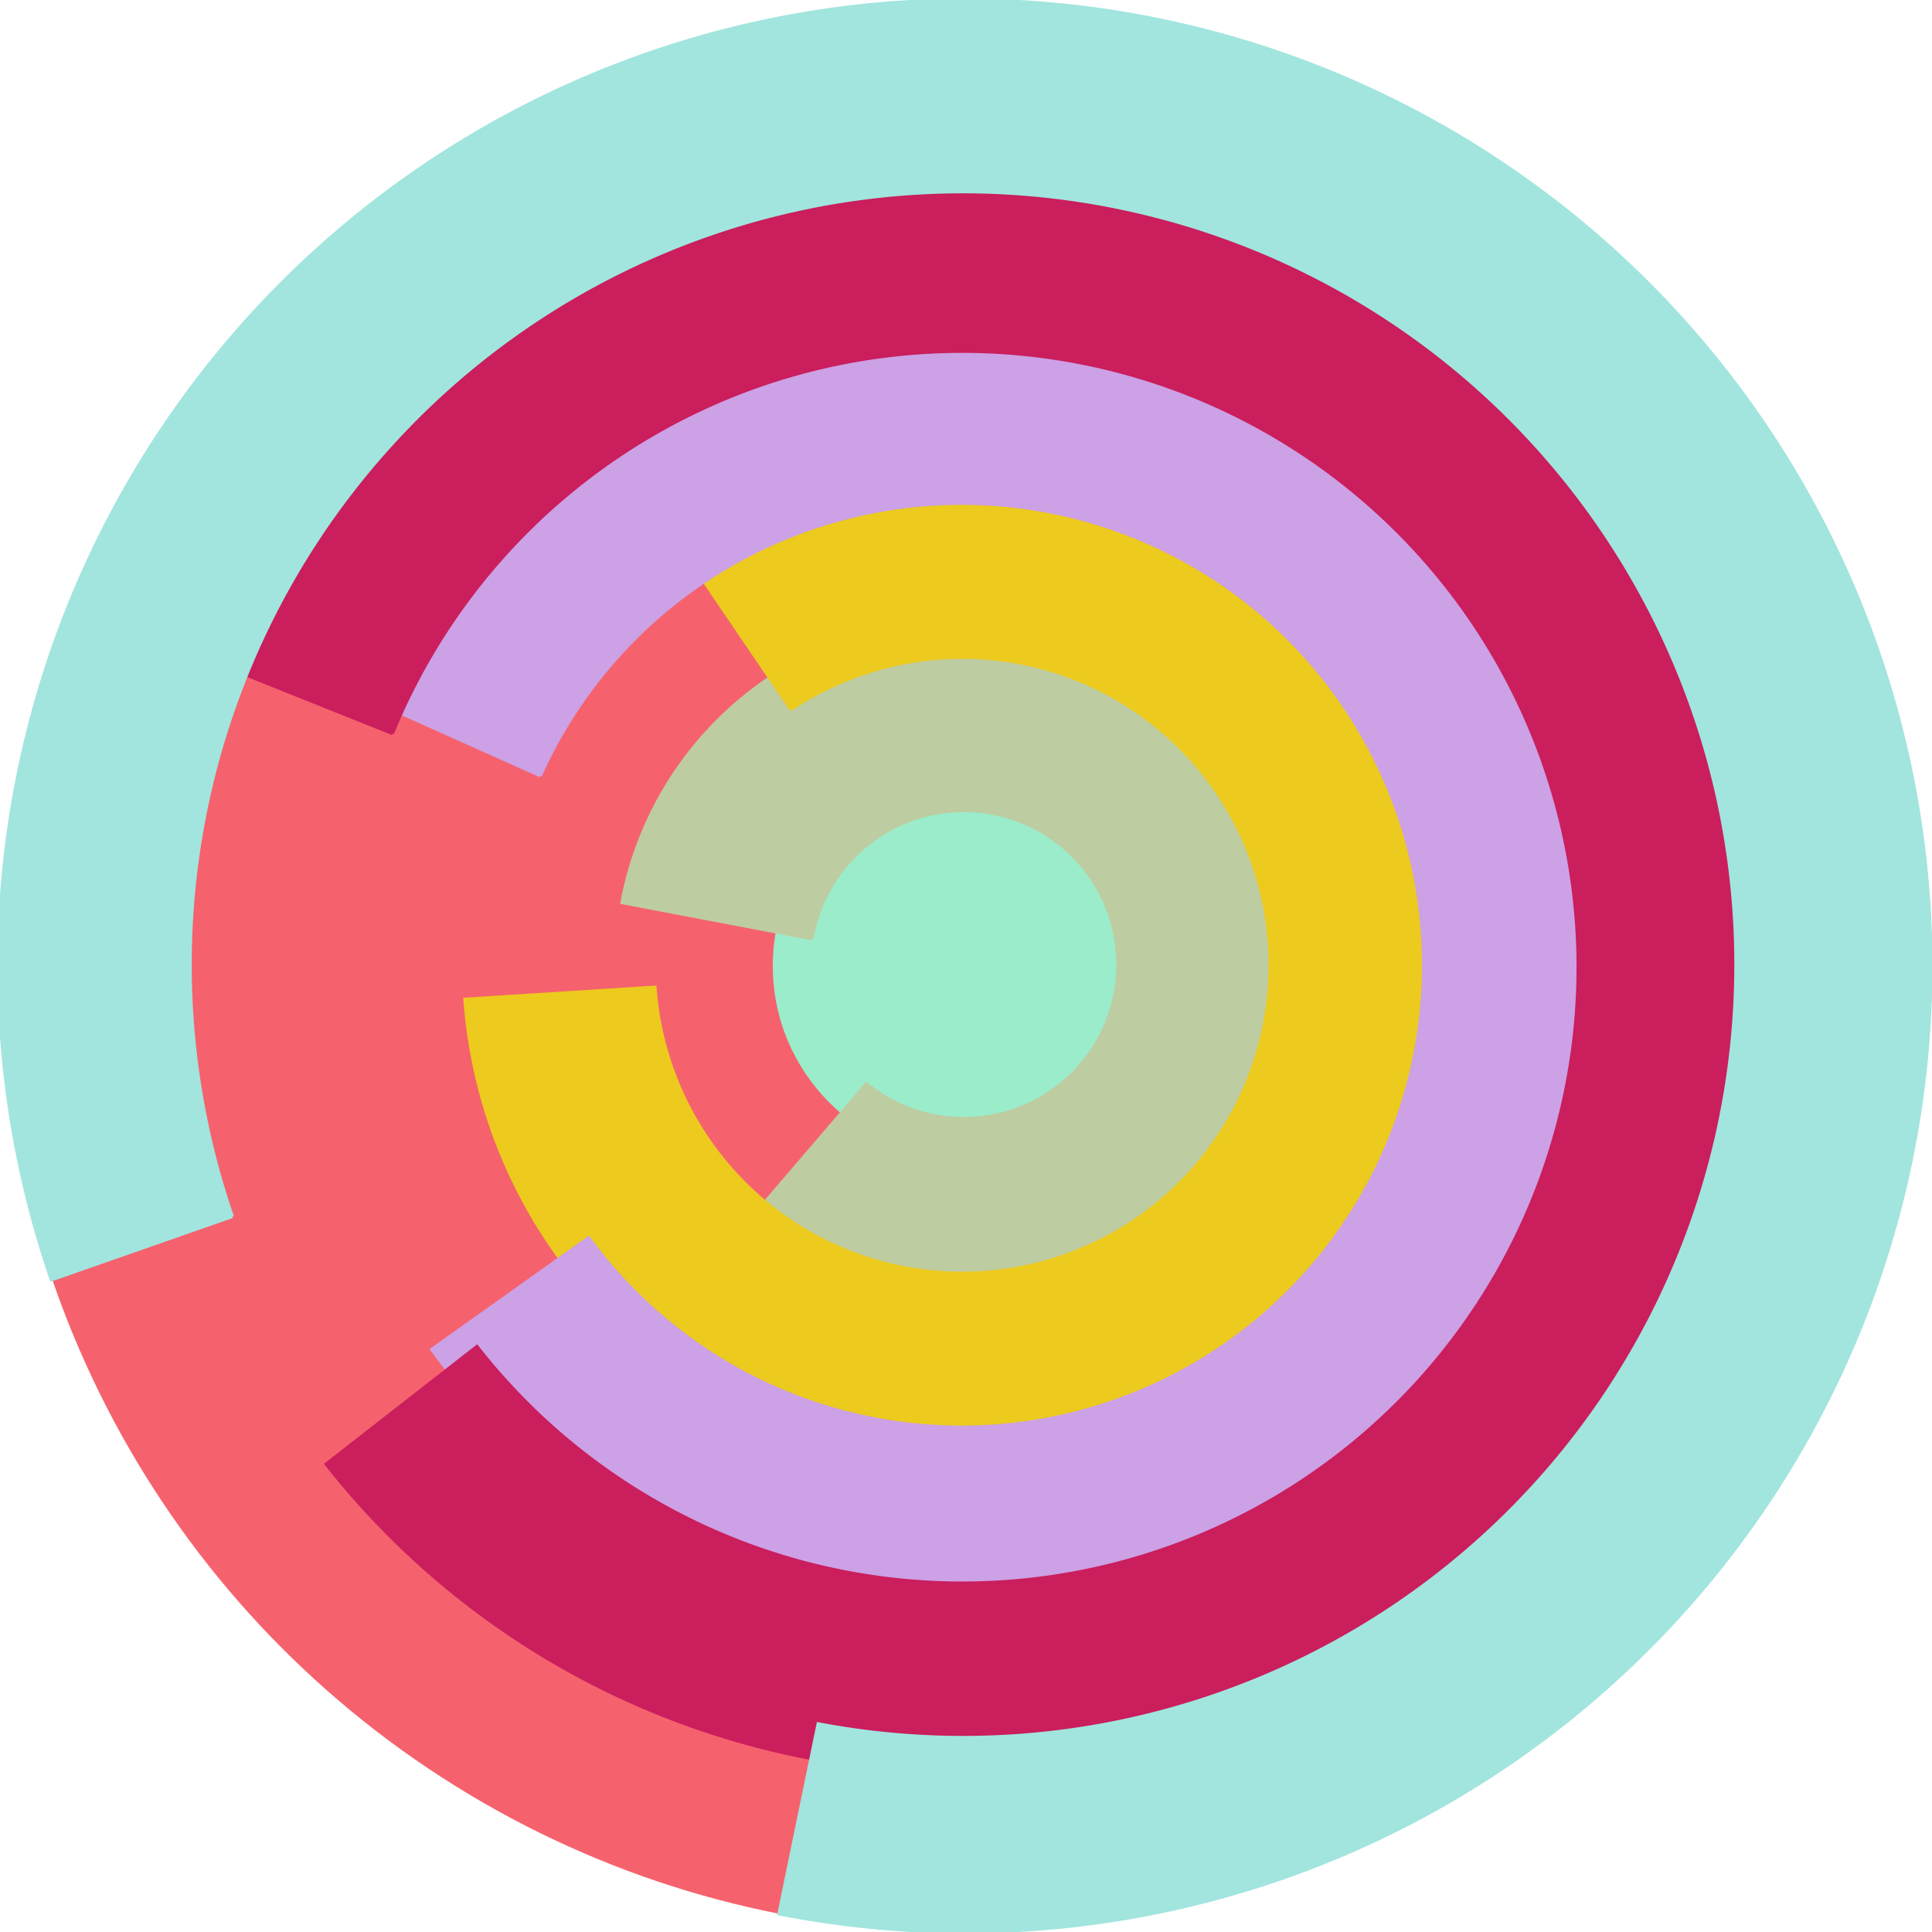
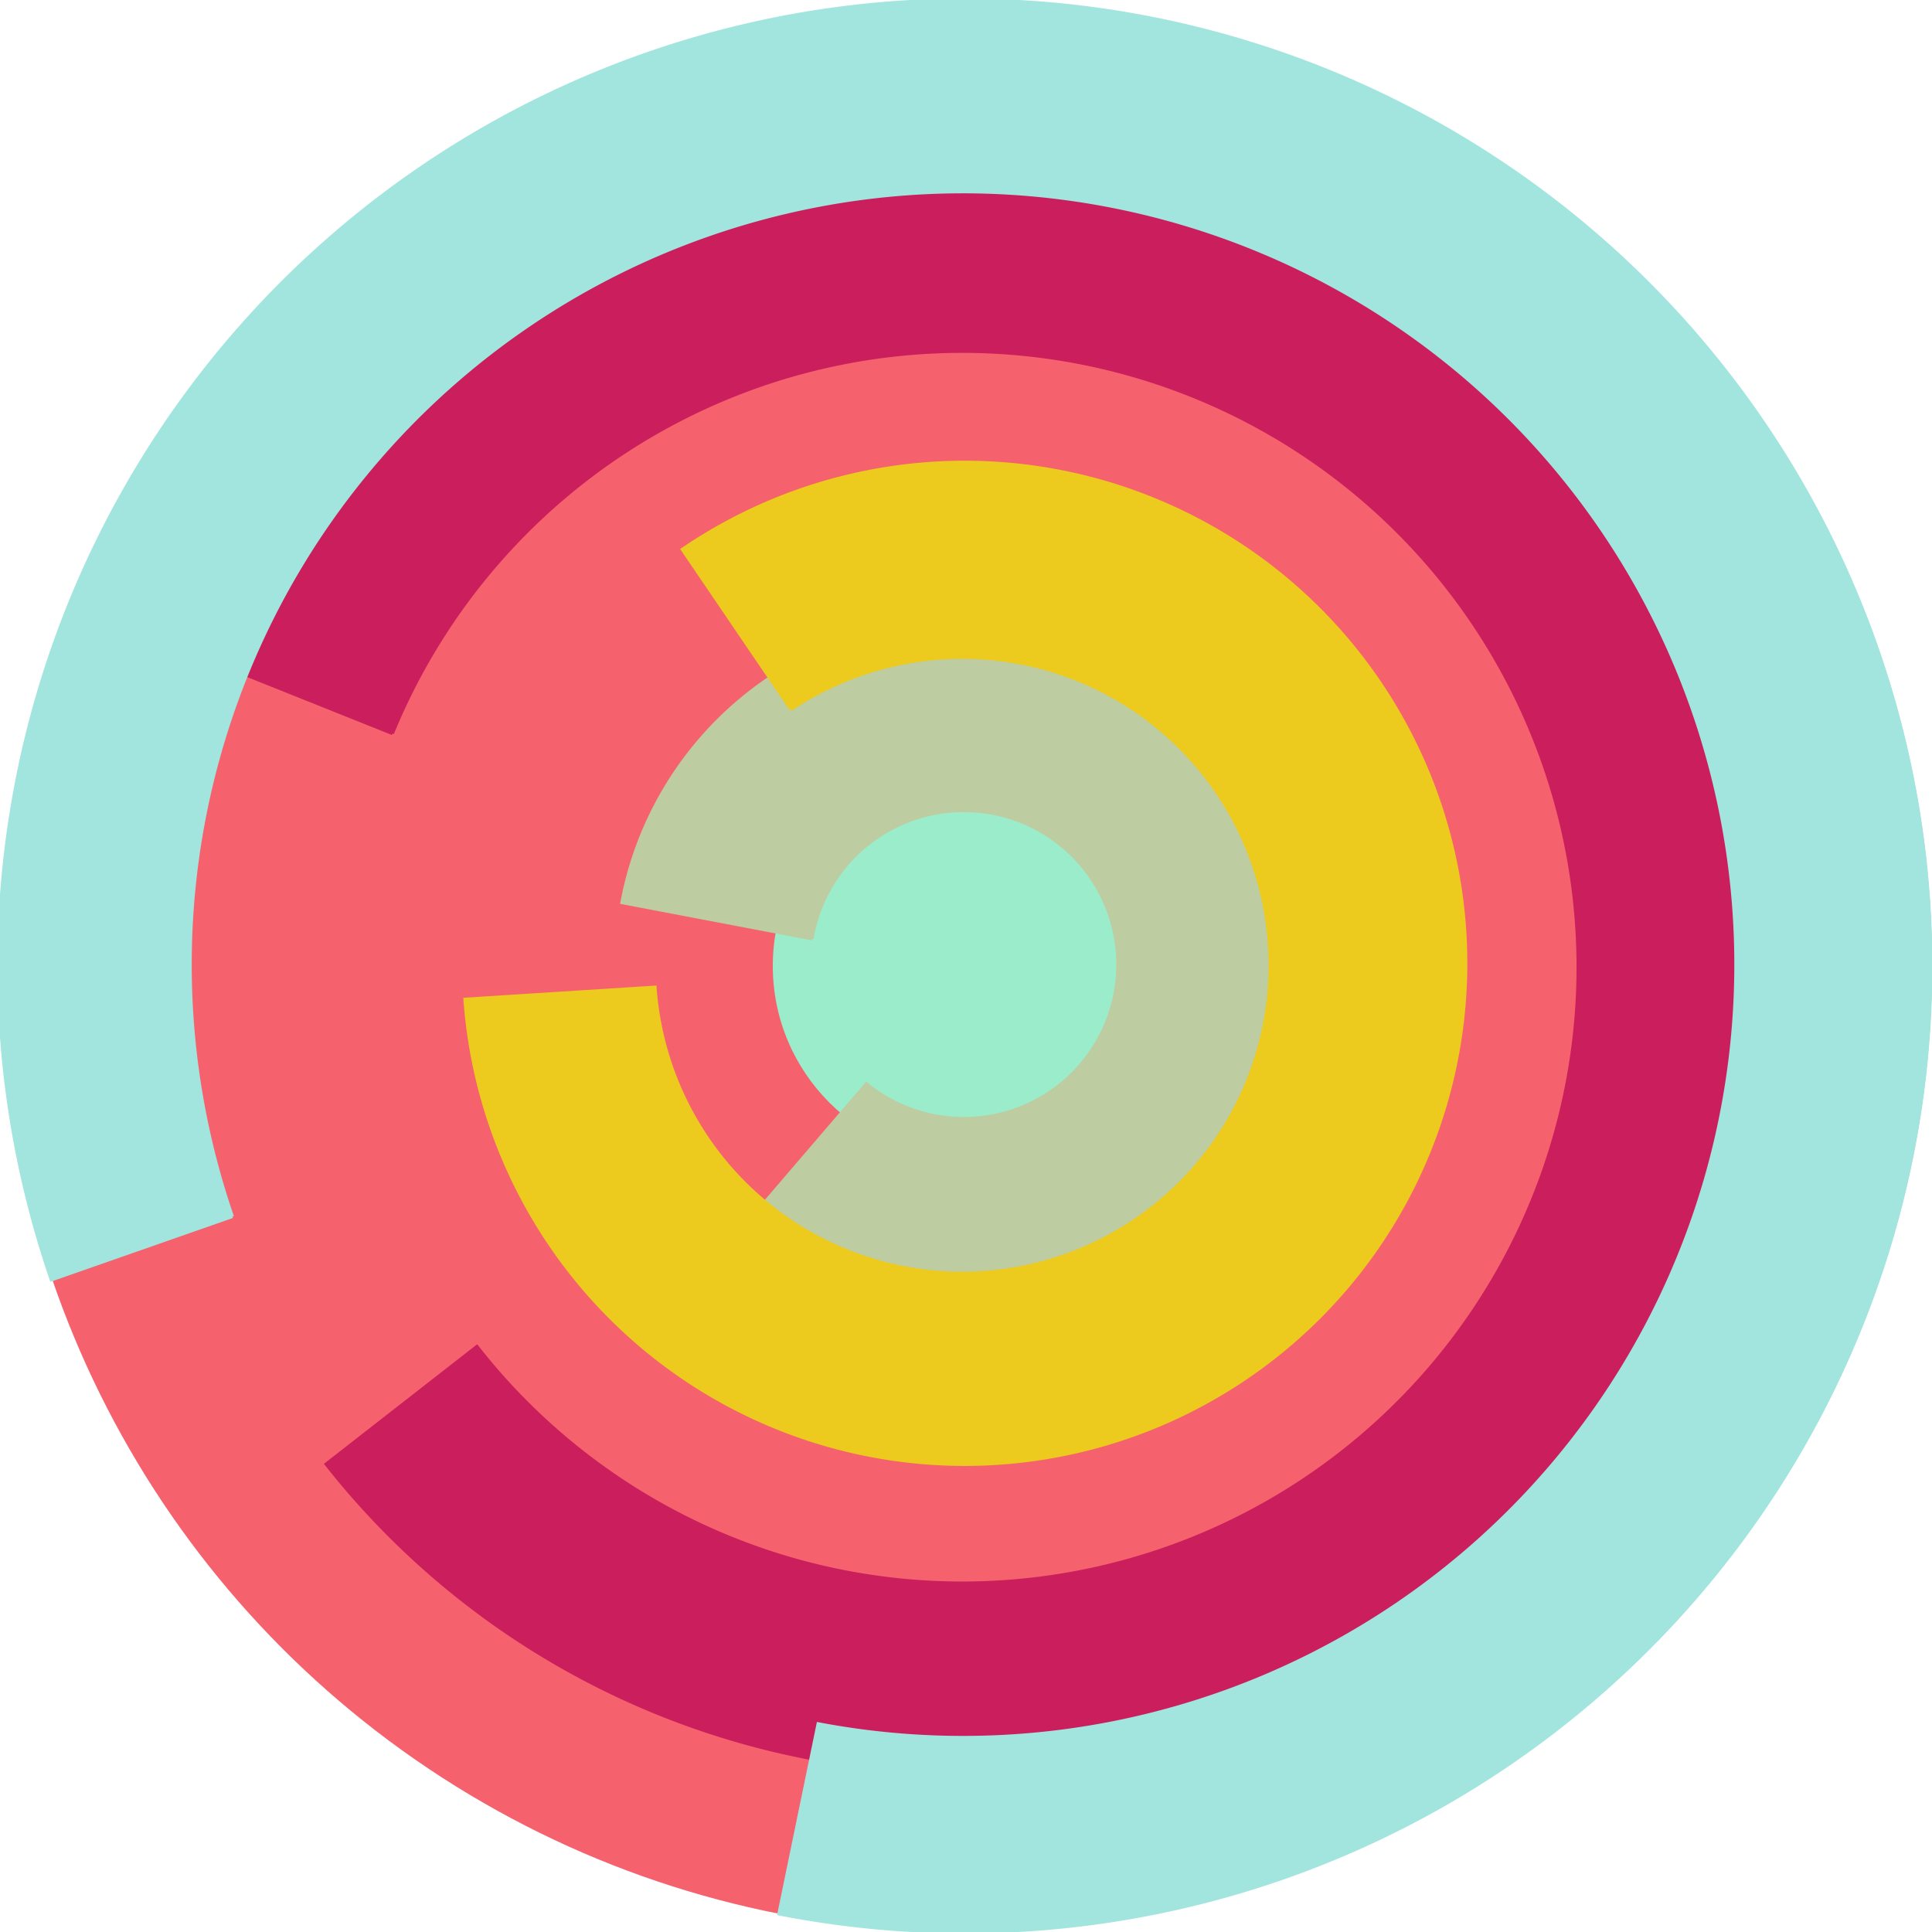
<svg xmlns="http://www.w3.org/2000/svg" version="1.1" width="640" height="640">
  <circle cx="320" cy="320" r="320" fill="rgb(245, 98, 109)" stroke="" stroke-width="0" />
  <circle cx="320" cy="320" r="64" fill="rgb(155, 236, 202)" stroke="" stroke-width="0" />
  <path fill="rgb(190, 204, 161)" stroke="rgb(190, 204, 161)" stroke-width="1" d="M 269,311 A 51,51 0 1 1 287,359 L 245,408 A 115,115 0 1 0 206,299 L 269,311" />
  <path fill="rgb(236, 202, 30)" stroke="rgb(236, 202, 30)" stroke-width="1" d="M 262,235 A 102,102 0 1 1 217,327 L 154,331 A 166,166 0 1 0 226,182 L 262,235" />
-   <path fill="rgb(204, 161, 229)" stroke="rgb(204, 161, 229)" stroke-width="1" d="M 179,257 A 153,153 0 1 1 195,410 L 143,447 A 217,217 0 1 0 121,231 L 179,257" />
  <path fill="rgb(202, 30, 93)" stroke="rgb(202, 30, 93)" stroke-width="1" d="M 130,243 A 204,204 0 1 1 158,446 L 108,485 A 268,268 0 1 0 70,219 L 130,243" />
  <path fill="rgb(161, 229, 222)" stroke="rgb(161, 229, 222)" stroke-width="1" d="M 77,403 A 256,256 0 1 1 271,571 L 258,634 A 320,320 0 1 0 17,424 L 77,403" />
</svg>